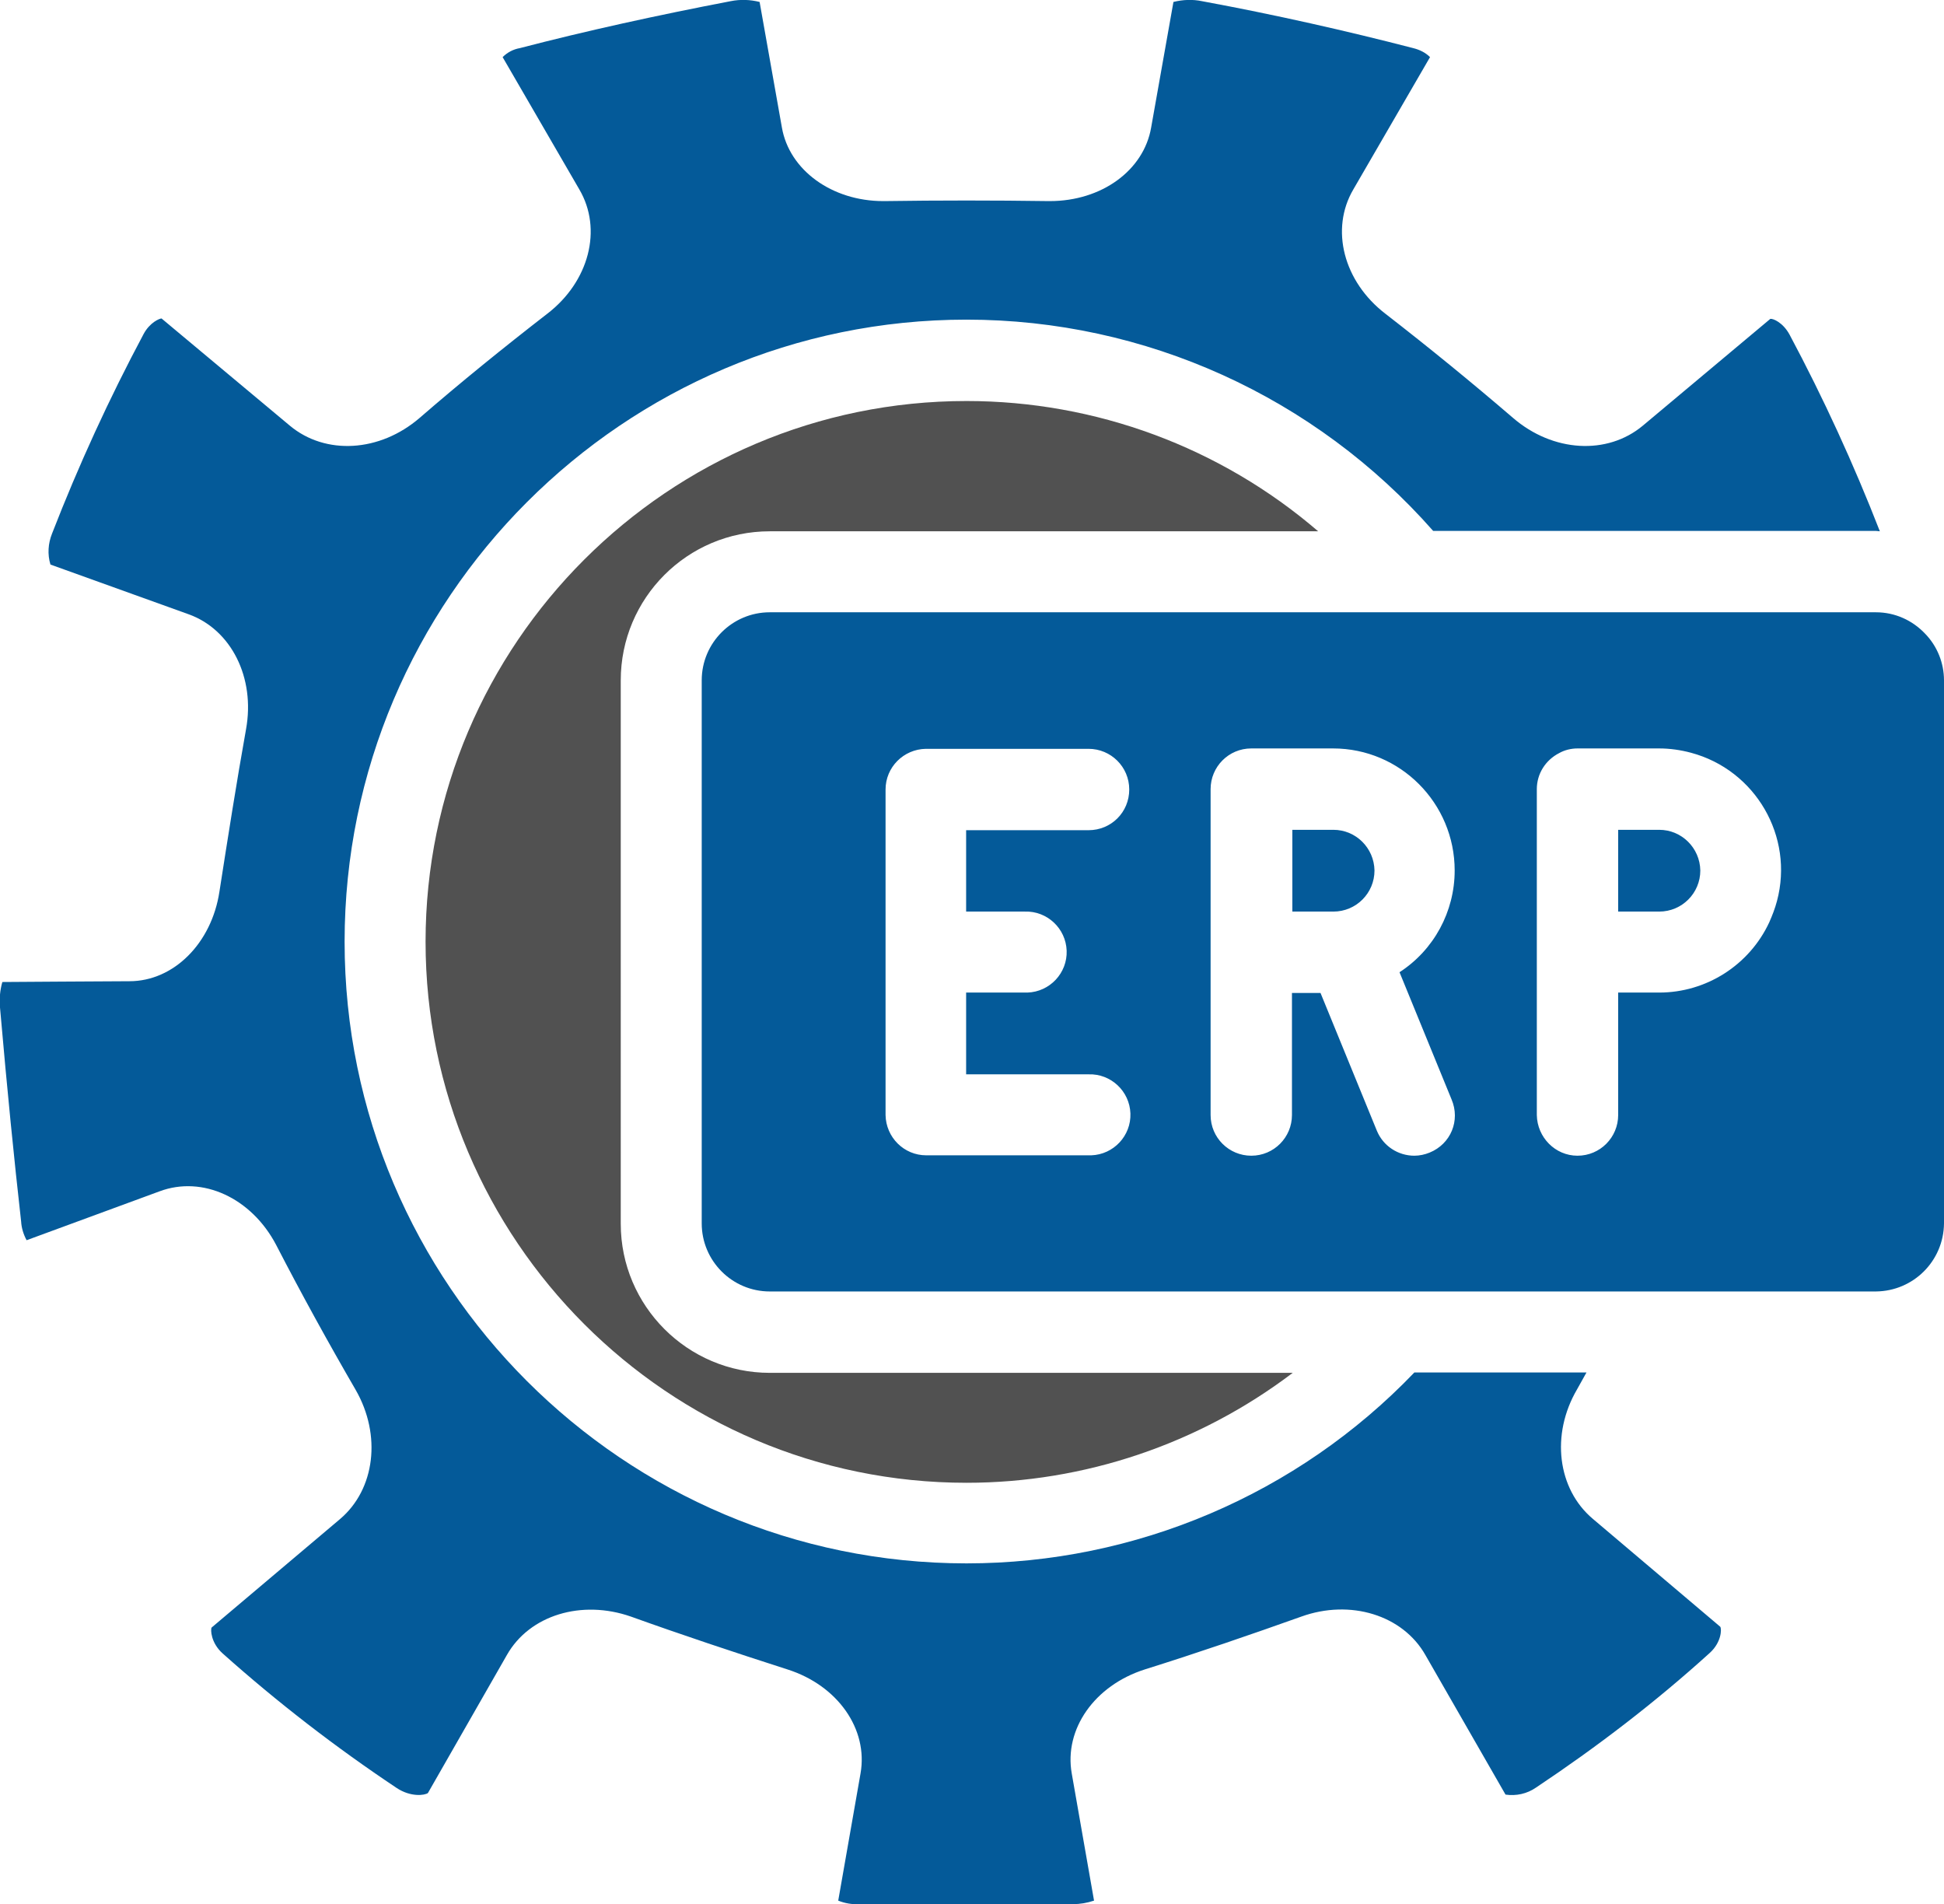
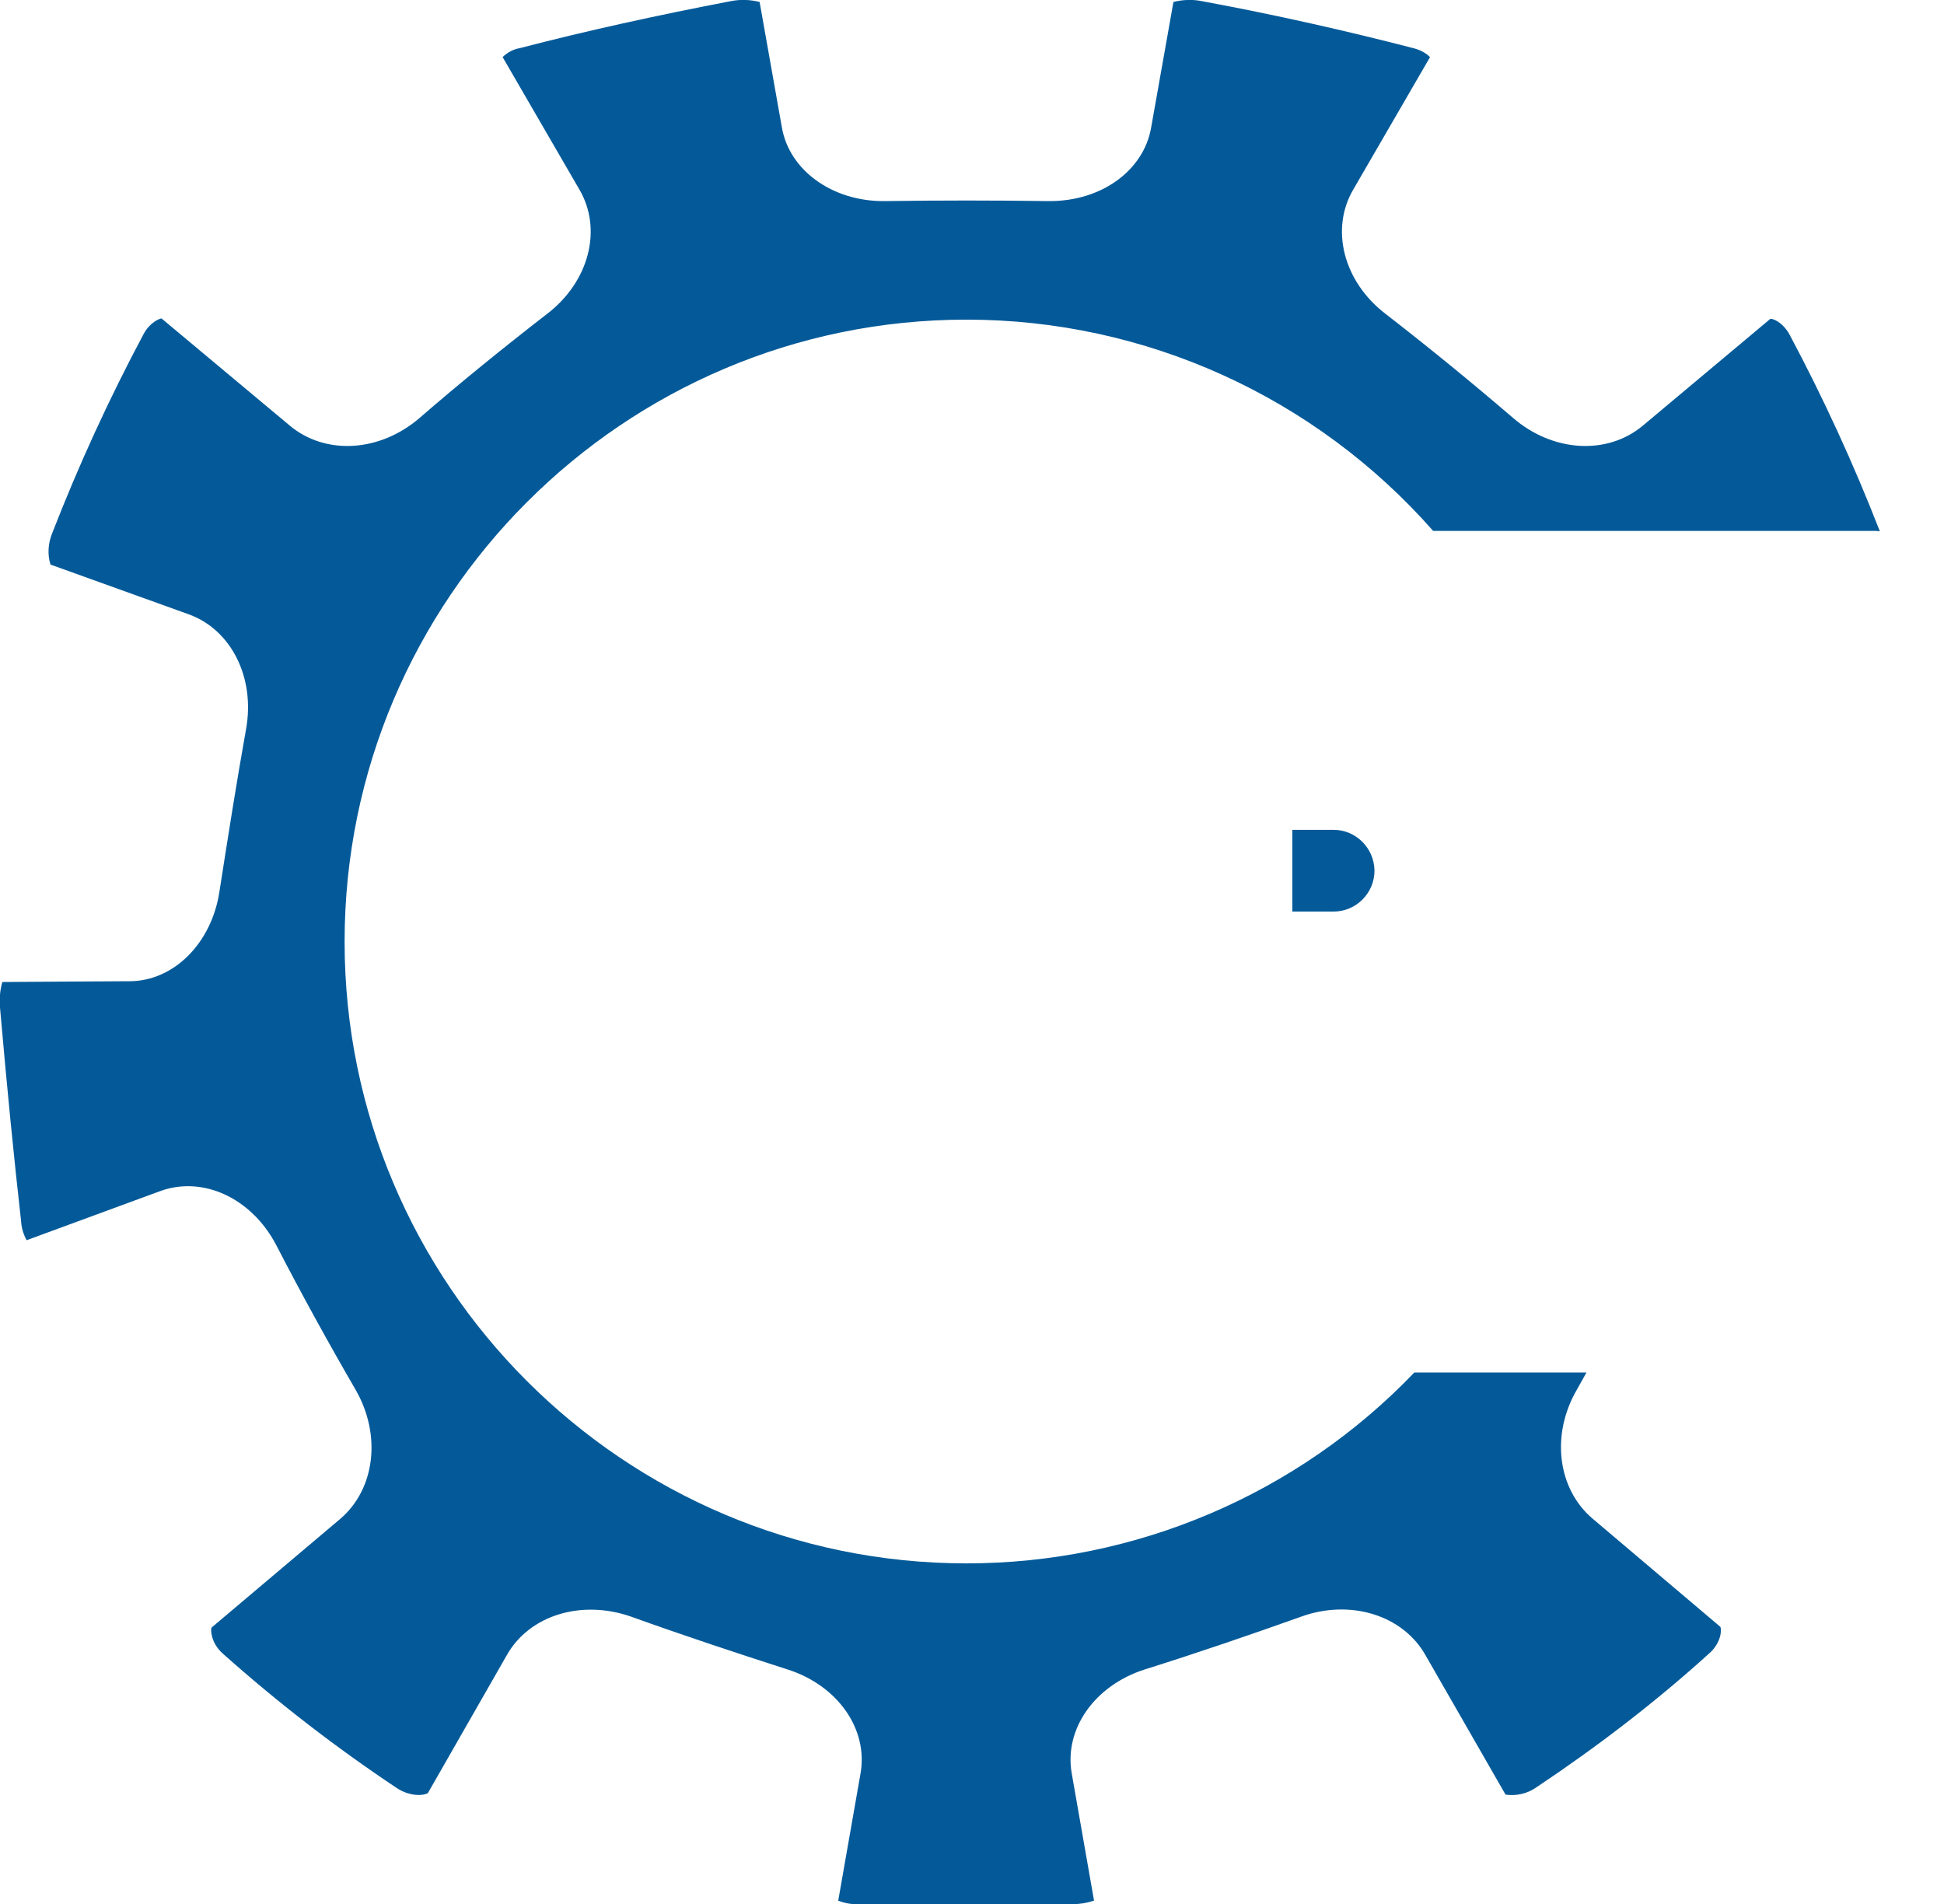
<svg xmlns="http://www.w3.org/2000/svg" xmlns:xlink="http://www.w3.org/1999/xlink" version="1.1" id="Capa_1" x="0px" y="0px" viewBox="0 0 497 486.7" style="enable-background:new 0 0 497 486.7;" xml:space="preserve">
  <style type="text/css">
	.st0{fill:#515151;}
	.st1{clip-path:url(#SVGID_00000012441707149690708360000008625382229081671615_);}
	.st2{fill:#045A99;}
	.st3{clip-path:url(#SVGID_00000117653551399729240670000006082852363522370441_);}
</style>
-   <path class="st0" d="M196.8,135.8H337c-25-21.5-56.9-33.3-89.9-33.3c-76.2,0-138.3,62-138.3,138.2S170.8,379,247.1,379  c30.1,0,59.4-9.9,83.4-28.1H196.8c-21,0-38.1-17.1-38.1-38.1V173.9C158.7,152.9,175.7,135.8,196.8,135.8" />
  <g>
    <defs>
      <rect id="SVGID_1_" y="0" width="481.2" height="486.8" />
    </defs>
    <clipPath id="SVGID_00000040533826539166016280000010070975037932314036_">
      <use xlink:href="#SVGID_1_" style="overflow:visible;" />
    </clipPath>
    <g style="clip-path:url(#SVGID_00000040533826539166016280000010070975037932314036_);">
      <path class="st2" d="M407.2,388.2c-9-7.6-10.8-21.5-4-33.1c0.8-1.4,1.6-2.9,2.4-4.3h-44c-29.9,31.2-71.3,48.8-114.5,48.8    c-87.7,0-159-71.3-159-158.9s71.3-159,159-159c45.7,0,89.1,19.7,119.3,54h113.2c0.4,0,0.7,0.1,1,0.1c-6.7-17.2-14.4-34-23.1-50.3    c-1.7-3.1-4.2-4.1-4.9-4L420,108.8c-9.1,7.6-23,6.8-33.2-2c-10.6-9.1-21.5-18-32.6-26.6C343.5,72,340,58.6,346,48.4l19.6-33.8    c-1.2-1.2-2.7-1.9-4.3-2.3c-17-4.4-35.1-8.5-54-12c-2.4-0.5-4.9-0.4-7.3,0.2l-5.7,32.1c-1.9,11-12.7,18.8-25.9,18.8H268    c-13.9-0.2-27.9-0.2-41.8,0h-0.4c-13.1,0-24-7.9-25.9-18.8l-5.7-32.1c-2.4-0.6-4.9-0.7-7.4-0.2c-18.8,3.6-37,7.6-53.9,12    c-1.7,0.3-3.2,1.1-4.4,2.3l19.6,33.8c6,10.2,2.5,23.6-8.2,31.8c-11.1,8.6-22.1,17.5-32.6,26.6c-10.2,8.8-24.1,9.6-33.2,2    L41.3,81.4c-0.5,0-3,1-4.6,4c-8.8,16.5-16.6,33.5-23.4,51c-1,2.5-1.2,5.3-0.4,7.9L48.2,157c10.9,3.9,17.1,16.2,14.7,29.4    c-2.4,13.4-4.6,27.4-6.8,41.5c-2,13.2-11.7,22.9-23,22.9c-12.4,0.1-23.3,0.1-32.5,0.2c-0.6,2.1-0.8,4.3-0.6,6.5    c1.9,21.8,3.6,38.7,5.4,54.7c0.1,1.7,0.6,3.3,1.4,4.8l34-12.5c11-4.1,23.5,1.7,29.8,13.7c6.5,12.6,13.4,25.1,20.3,37    c6.7,11.6,5,25.5-4,33.1L54.1,416c-0.3,0.5-0.2,3.9,2.8,6.6c14,12.5,28.9,24,44.5,34.4c3.6,2.4,7.2,1.9,8,1.3l20.2-35.3    c5.8-10.2,19.1-14.2,31.7-9.8c12.8,4.6,26.3,9.1,40,13.5c12.9,4.1,20.7,15.3,18.7,26.6l-5.7,32.5c1.7,0.7,3.6,1,5.4,0.9h54.6    c1.8,0,3.6-0.3,5.4-0.9l-5.7-32.5c-2-11.3,5.8-22.5,18.7-26.6c13.7-4.3,27.1-8.9,40-13.5c12.5-4.5,25.9-0.4,31.7,9.8l20.5,35.7    c2.7,0.4,5.5-0.2,7.8-1.8c15.6-10.4,30.5-21.8,44.4-34.4c3-2.7,3.1-6.1,2.7-6.7L407.2,388.2" />
    </g>
  </g>
  <path class="st2" d="M340.9,212.1h-10.5V233h10.5c5.8,0,10.5-4.7,10.5-10.5C351.3,216.7,346.6,212.1,340.9,212.1" />
  <g>
    <defs>
-       <rect id="SVGID_00000137825591746994382050000005971299410440126612_" x="178.5" y="156.3" width="318.5" height="174.7" />
-     </defs>
+       </defs>
    <clipPath id="SVGID_00000038380557028864054000000000556418117336699057_">
      <use xlink:href="#SVGID_00000137825591746994382050000005971299410440126612_" style="overflow:visible;" />
    </clipPath>
    <g style="clip-path:url(#SVGID_00000038380557028864054000000000556418117336699057_);">
      <path class="st2" d="M452.3,235.8c-5.1,10.9-16.1,17.9-28.1,17.9h-10.5V285c0,5.7-4.6,10.4-10.4,10.4c-5.7,0-10.3-4.7-10.4-10.4    v-83.3c0-3.9,2.2-7.4,5.7-9.2c1.4-0.8,3.1-1.2,4.7-1.2h20.9c2.7,0,5.5,0.4,8.1,1.1c16.5,4.4,26.4,21.4,22,37.9    C453.8,232.2,453.1,234,452.3,235.8L452.3,235.8z M365.5,294.6c-1.2,0.5-2.6,0.8-3.9,0.8c-4.2,0-8-2.5-9.6-6.4l-14.4-35.2h-7.3    V285c0,5.7-4.6,10.4-10.4,10.4c-5.7,0-10.4-4.6-10.4-10.4v-83.3c0-5.7,4.6-10.4,10.4-10.4h20.9c17.2,0,31.1,14,31.1,31.2    c0,10.5-5.3,20.3-14.1,26l13.3,32.5C373.4,286.4,370.9,292.4,365.5,294.6C365.6,294.6,365.6,294.6,365.5,294.6z M262,233    c5.7-0.2,10.5,4.3,10.7,10c0.2,5.7-4.3,10.5-10,10.7c-0.2,0-0.4,0-0.6,0H247v20.9h31.3c5.7-0.2,10.5,4.3,10.7,10    c0.2,5.7-4.3,10.5-10,10.7c-0.2,0-0.4,0-0.6,0h-41.6c-5.7,0-10.3-4.6-10.4-10.3c0,0,0,0,0,0v-83.2c0-5.7,4.6-10.3,10.3-10.4    c0,0,0,0,0,0h41.6c5.7,0,10.4,4.6,10.4,10.4s-4.6,10.4-10.4,10.4l0,0H247V233H262z M492.2,162c-3.3-3.5-7.8-5.5-12.6-5.5H196.8    c-9.6,0-17.4,7.8-17.4,17.4v138.8c0,9.6,7.8,17.4,17.4,17.4h282.8c9.6-0.1,17.3-7.8,17.4-17.4V173.9    C497,169.5,495.3,165.2,492.2,162" />
    </g>
  </g>
-   <path class="st2" d="M424.2,212.1h-10.5V233h10.5c5.8,0,10.5-4.7,10.5-10.5C434.6,216.7,429.9,212.1,424.2,212.1" />
</svg>